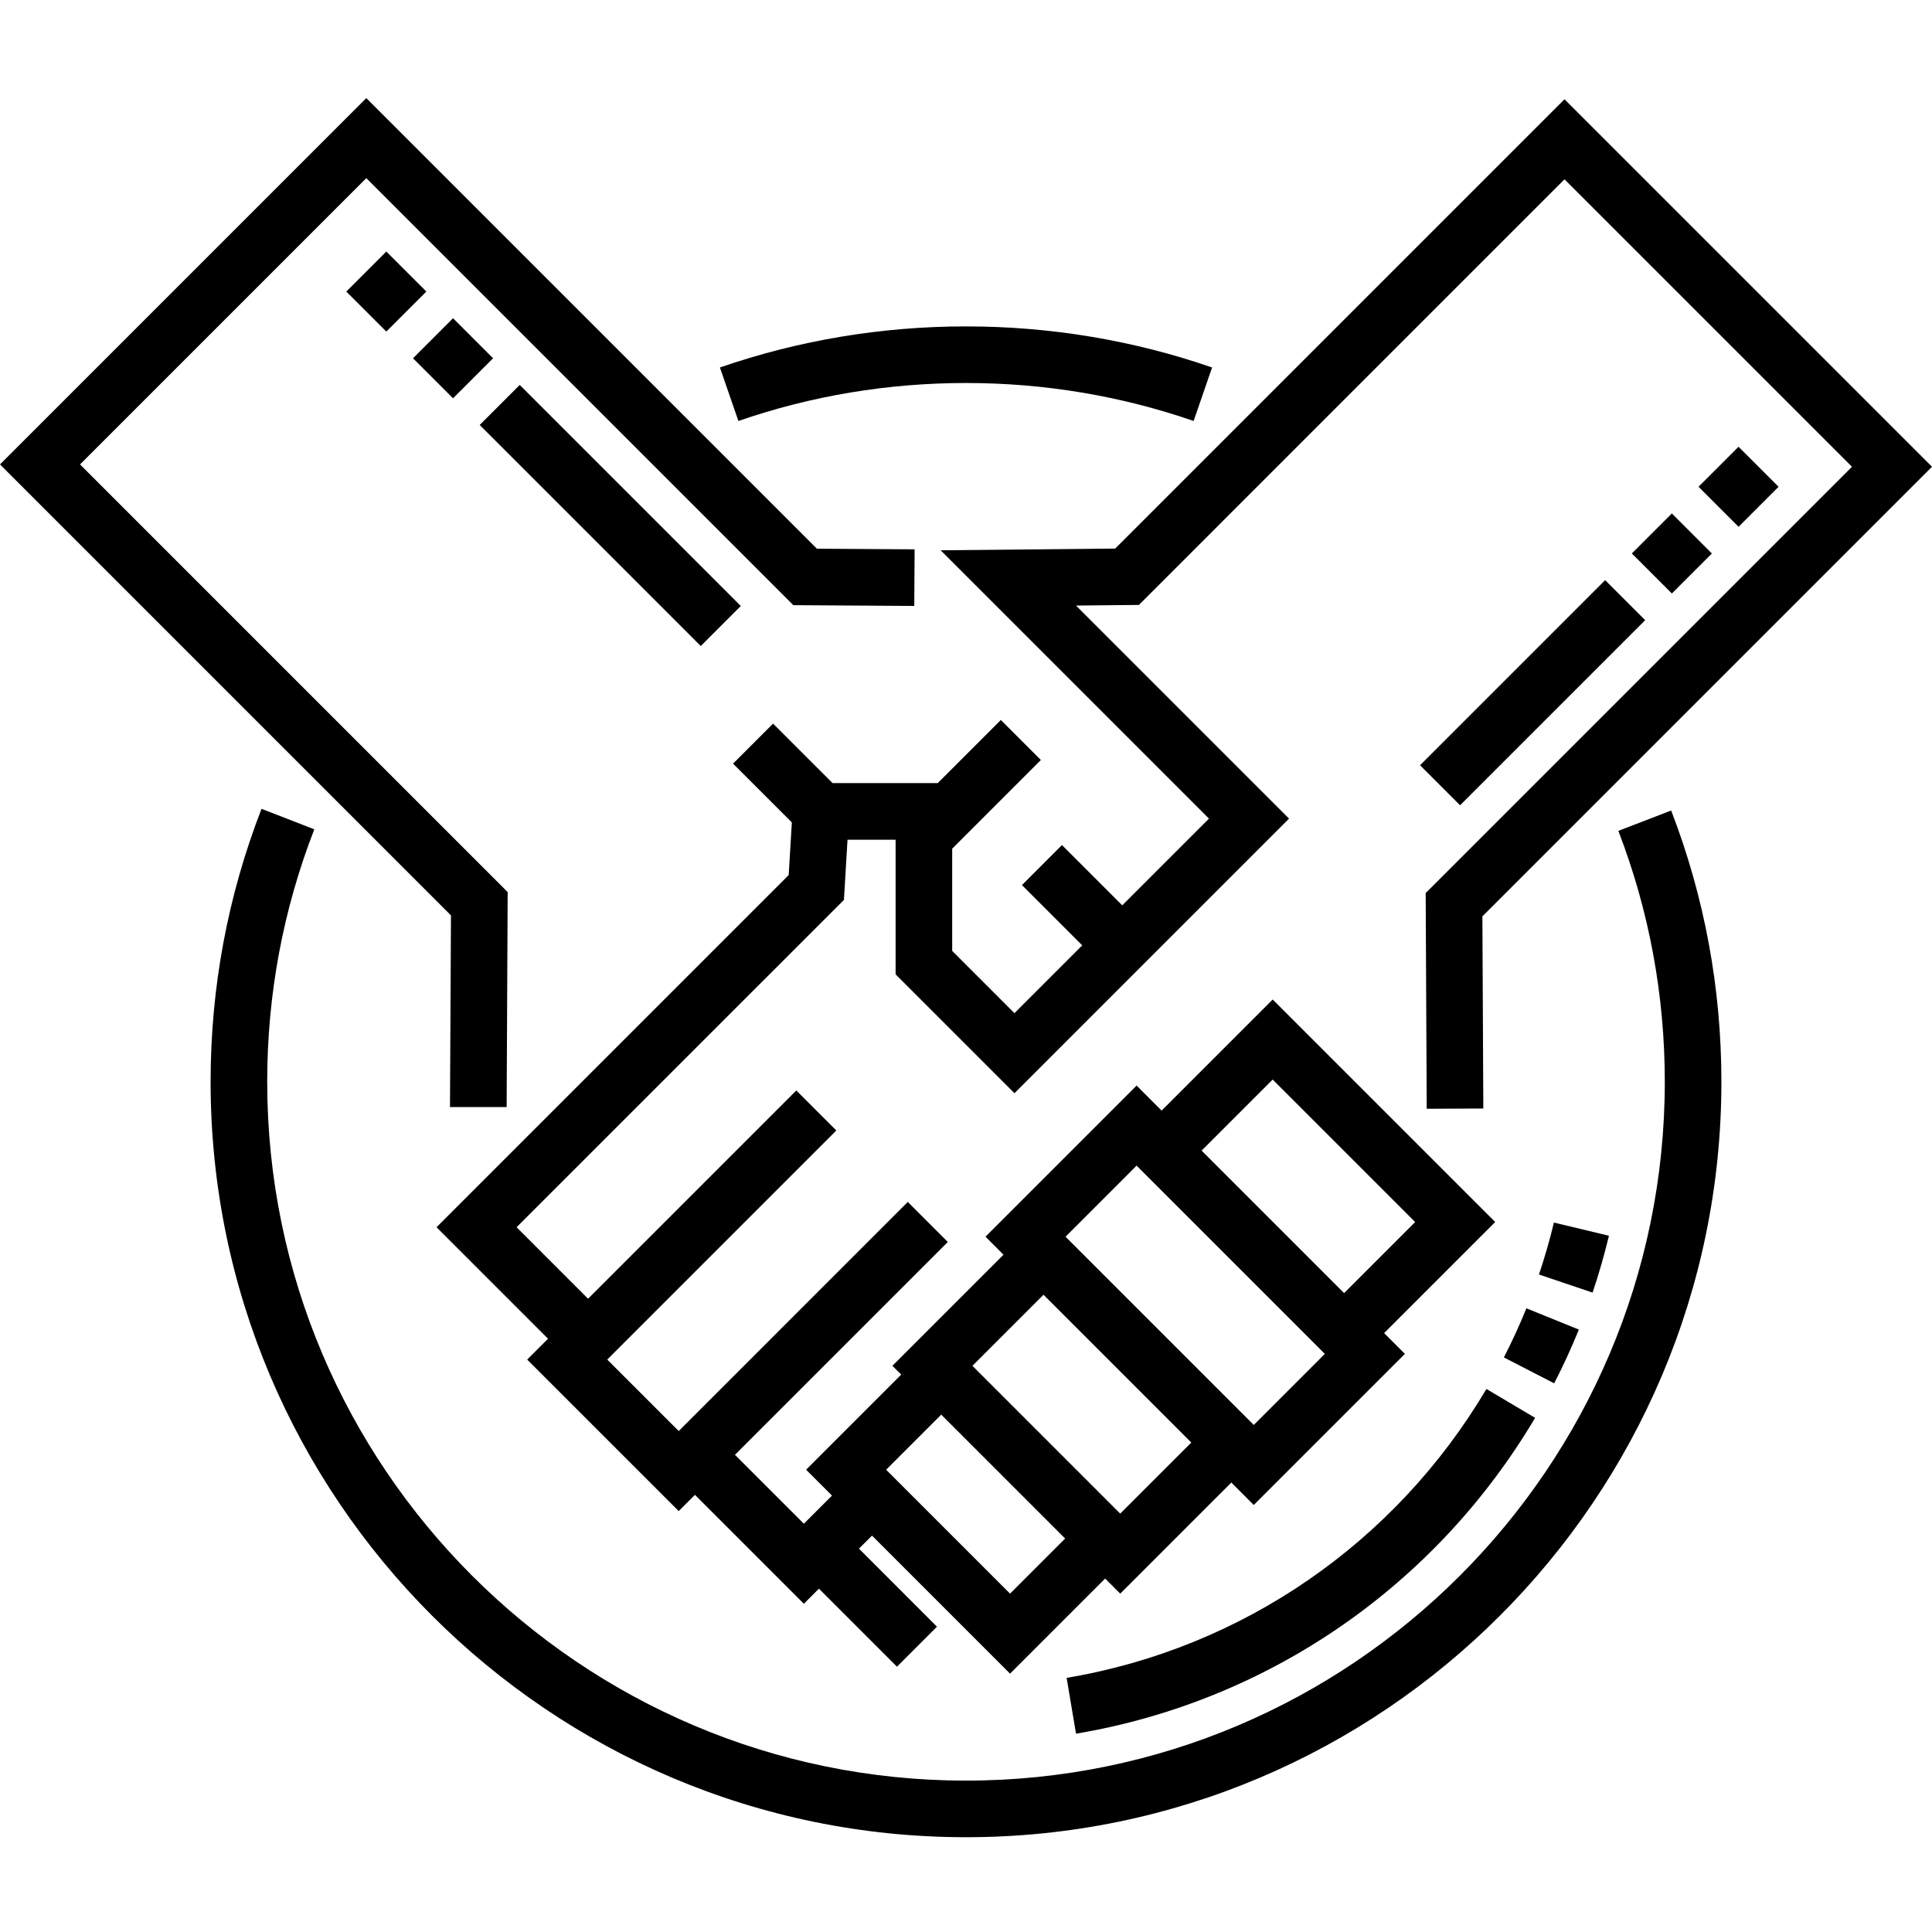
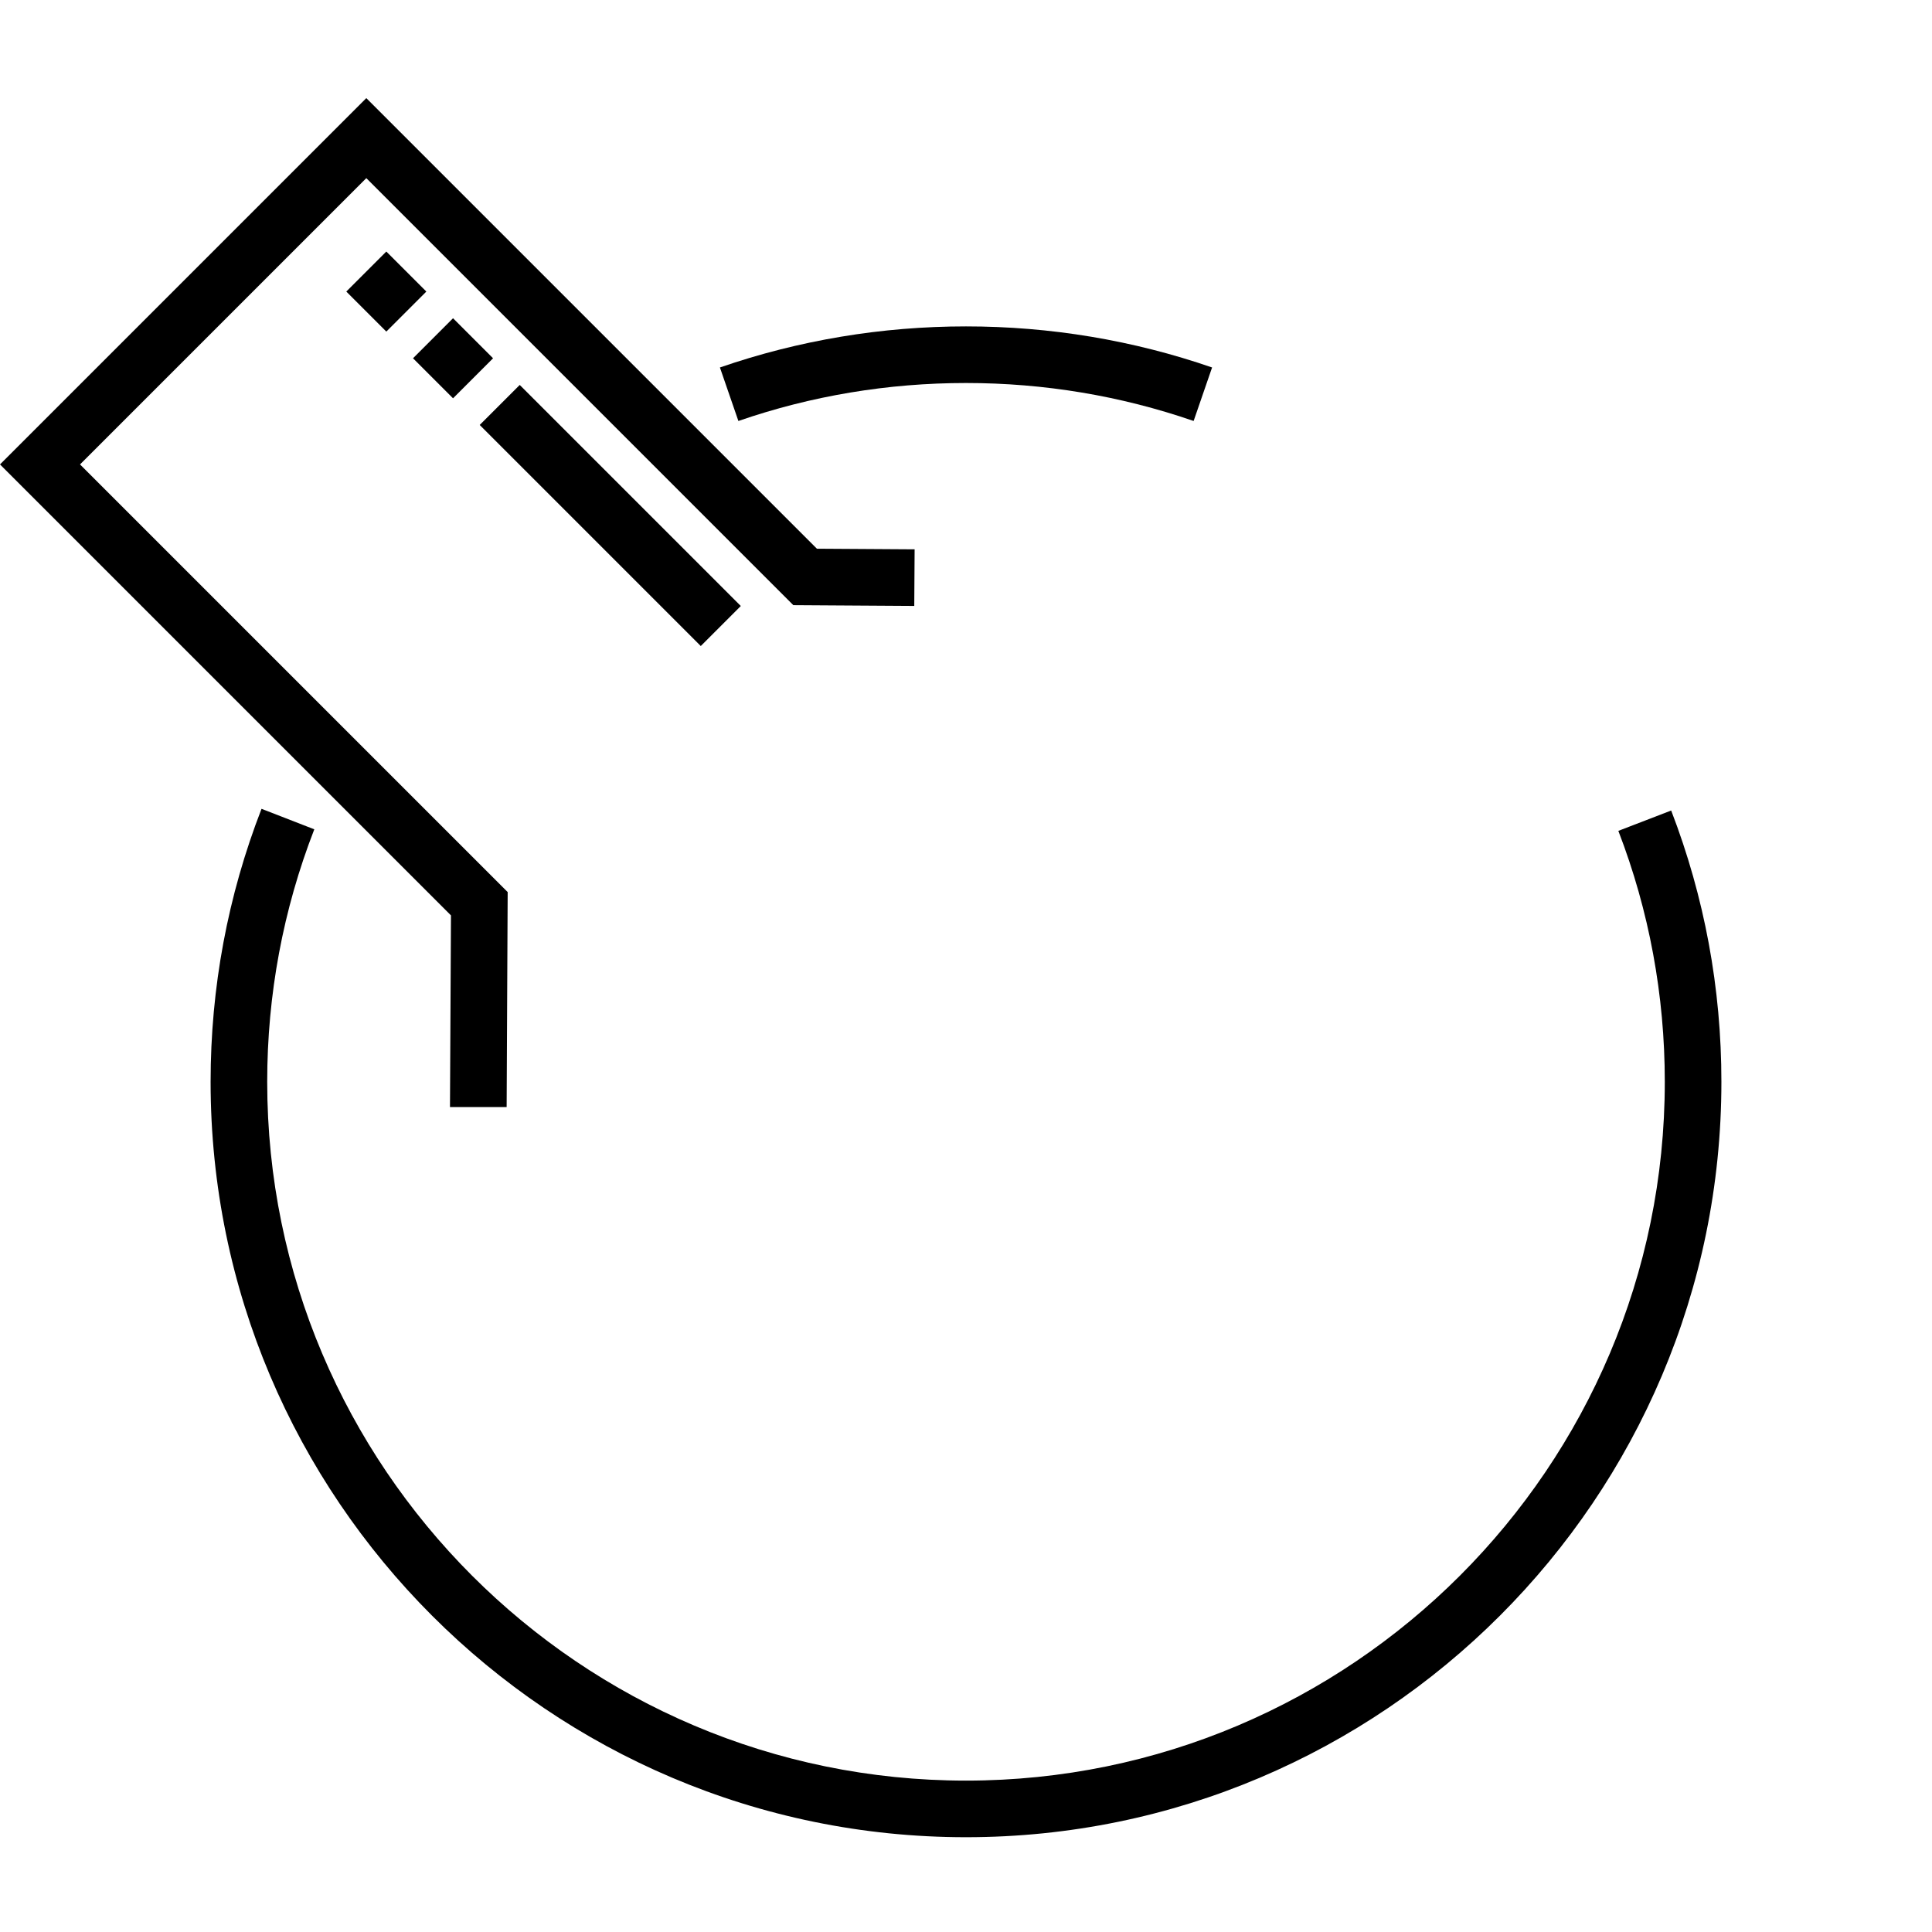
<svg xmlns="http://www.w3.org/2000/svg" viewBox="0 -26 512 512">
  <path d="m256 75.5c20.68 0 40.977 3.387 60.324 10.062l4.891-14.18c-20.926-7.223-42.863-10.883-65.215-10.883-22.348 0-44.289 3.664-65.215 10.883l4.895 14.18c19.344-6.676 39.641-10.062 60.32-10.062zm0 0" />
  <path d="m428.879 194.188c8.168 21.203 12.309 43.578 12.309 66.504 0 102.113-83.074 185.188-185.188 185.188s-185.188-83.074-185.188-185.188c0-23.082 4.199-45.594 12.48-66.914l-13.984-5.434c-8.953 23.062-13.496 47.402-13.496 72.348 0 110.383 89.805 200.188 200.188 200.188s200.188-89.805 200.188-200.188c0-24.777-4.477-48.965-13.309-71.898zm0 0" />
-   <path d="m249.285 119.836 71.109 71.109-22.984 22.98-15.977-15.977-10.605 10.605 15.977 15.98-17.965 17.965-16.5-16.5v-27.09l23.5-23.5-10.605-10.605-16.73 16.727h-27.867l-15.766-15.762-10.605 10.605 15.578 15.574-.832 13.957-93.324 93.324 29.547 29.547-5.527 5.523 40.156 40.152 4.301-4.301 28.863 28.863 3.996-3.996 20.676 20.672 10.605-10.605-20.672-20.676 3.457-3.457 36.582 36.586 25.203-25.203 4 3.996 29.438-29.441 5.949 5.949 40.047-40.047-5.508-5.508 29.441-29.441-58.965-58.965-29.441 29.441-6.625-6.629-40.047 40.047 4.77 4.773-29.441 29.441 2.336 2.332-25.203 25.203 6.859 6.859-7.457 7.457-18.258-18.258 56.41-56.41-10.609-10.605-56.406 56.41-4.301 4.301-18.941-18.941 60.711-60.707-10.605-10.605-55.188 55.184-18.938-18.941 86.746-86.742.949-15.957h12.746v35.68l31.5 31.5 72.766-72.77-56.465-56.465 16.68-.164 112.785-112.793 76.18 76.176-112.973 112.973.277 57.168 15-.07-.246-50.918 119.152-119.152-97.391-97.387-119.066 119.066zm87.988 140.258 37.754 37.754-18.832 18.832-37.754-37.754zm-36.066 22.812 49.887 49.887-18.832 18.836-49.887-49.887zm-24.668 34.215 39.168 39.168-18.836 18.836-39.168-39.168zm-27.105 31.773 32.836 32.836-14.598 14.598-32.836-32.836zm0 0" />
  <path d="m119.25 267.383h15.016l.273-56.977-113.328-113.328 75.867-75.867 113.16 113.164 32.051.203.094-15-25.891-.164-119.414-119.414-97.078 97.078 119.512 119.512zm0 0" />
  <path d="m185.711 145.203-58.582-58.582 10.605-10.605 58.586 58.582zm-65.652-65.652-10.605-10.605 10.605-10.609 10.605 10.609zm-17.68-17.68-10.605-10.605 10.605-10.605 10.605 10.605zm0 0" />
-   <path d="m386.934 187.406-10.605-10.605 49.051-49.055 10.609 10.609zm56.125-56.125-10.605-10.605 10.605-10.605 10.605 10.605zm17.676-17.676-10.605-10.605 10.605-10.605 10.605 10.605zm0 0" />
-   <path d="m285.156 433.445-2.488-14.789c46.504-7.828 87.051-35.73 111.25-76.562l12.902 7.648c-26.453 44.633-70.797 75.145-121.664 83.703zm126.719-92.848-13.336-6.863c2.18-4.234 4.188-8.613 5.977-13.02l13.898 5.641c-1.953 4.82-4.156 9.613-6.539 14.242zm10.176-24.043-14.211-4.793c1.52-4.508 2.852-9.141 3.961-13.766l14.586 3.492c-1.211 5.062-2.672 10.133-4.336 15.066zm0 0" />
</svg>